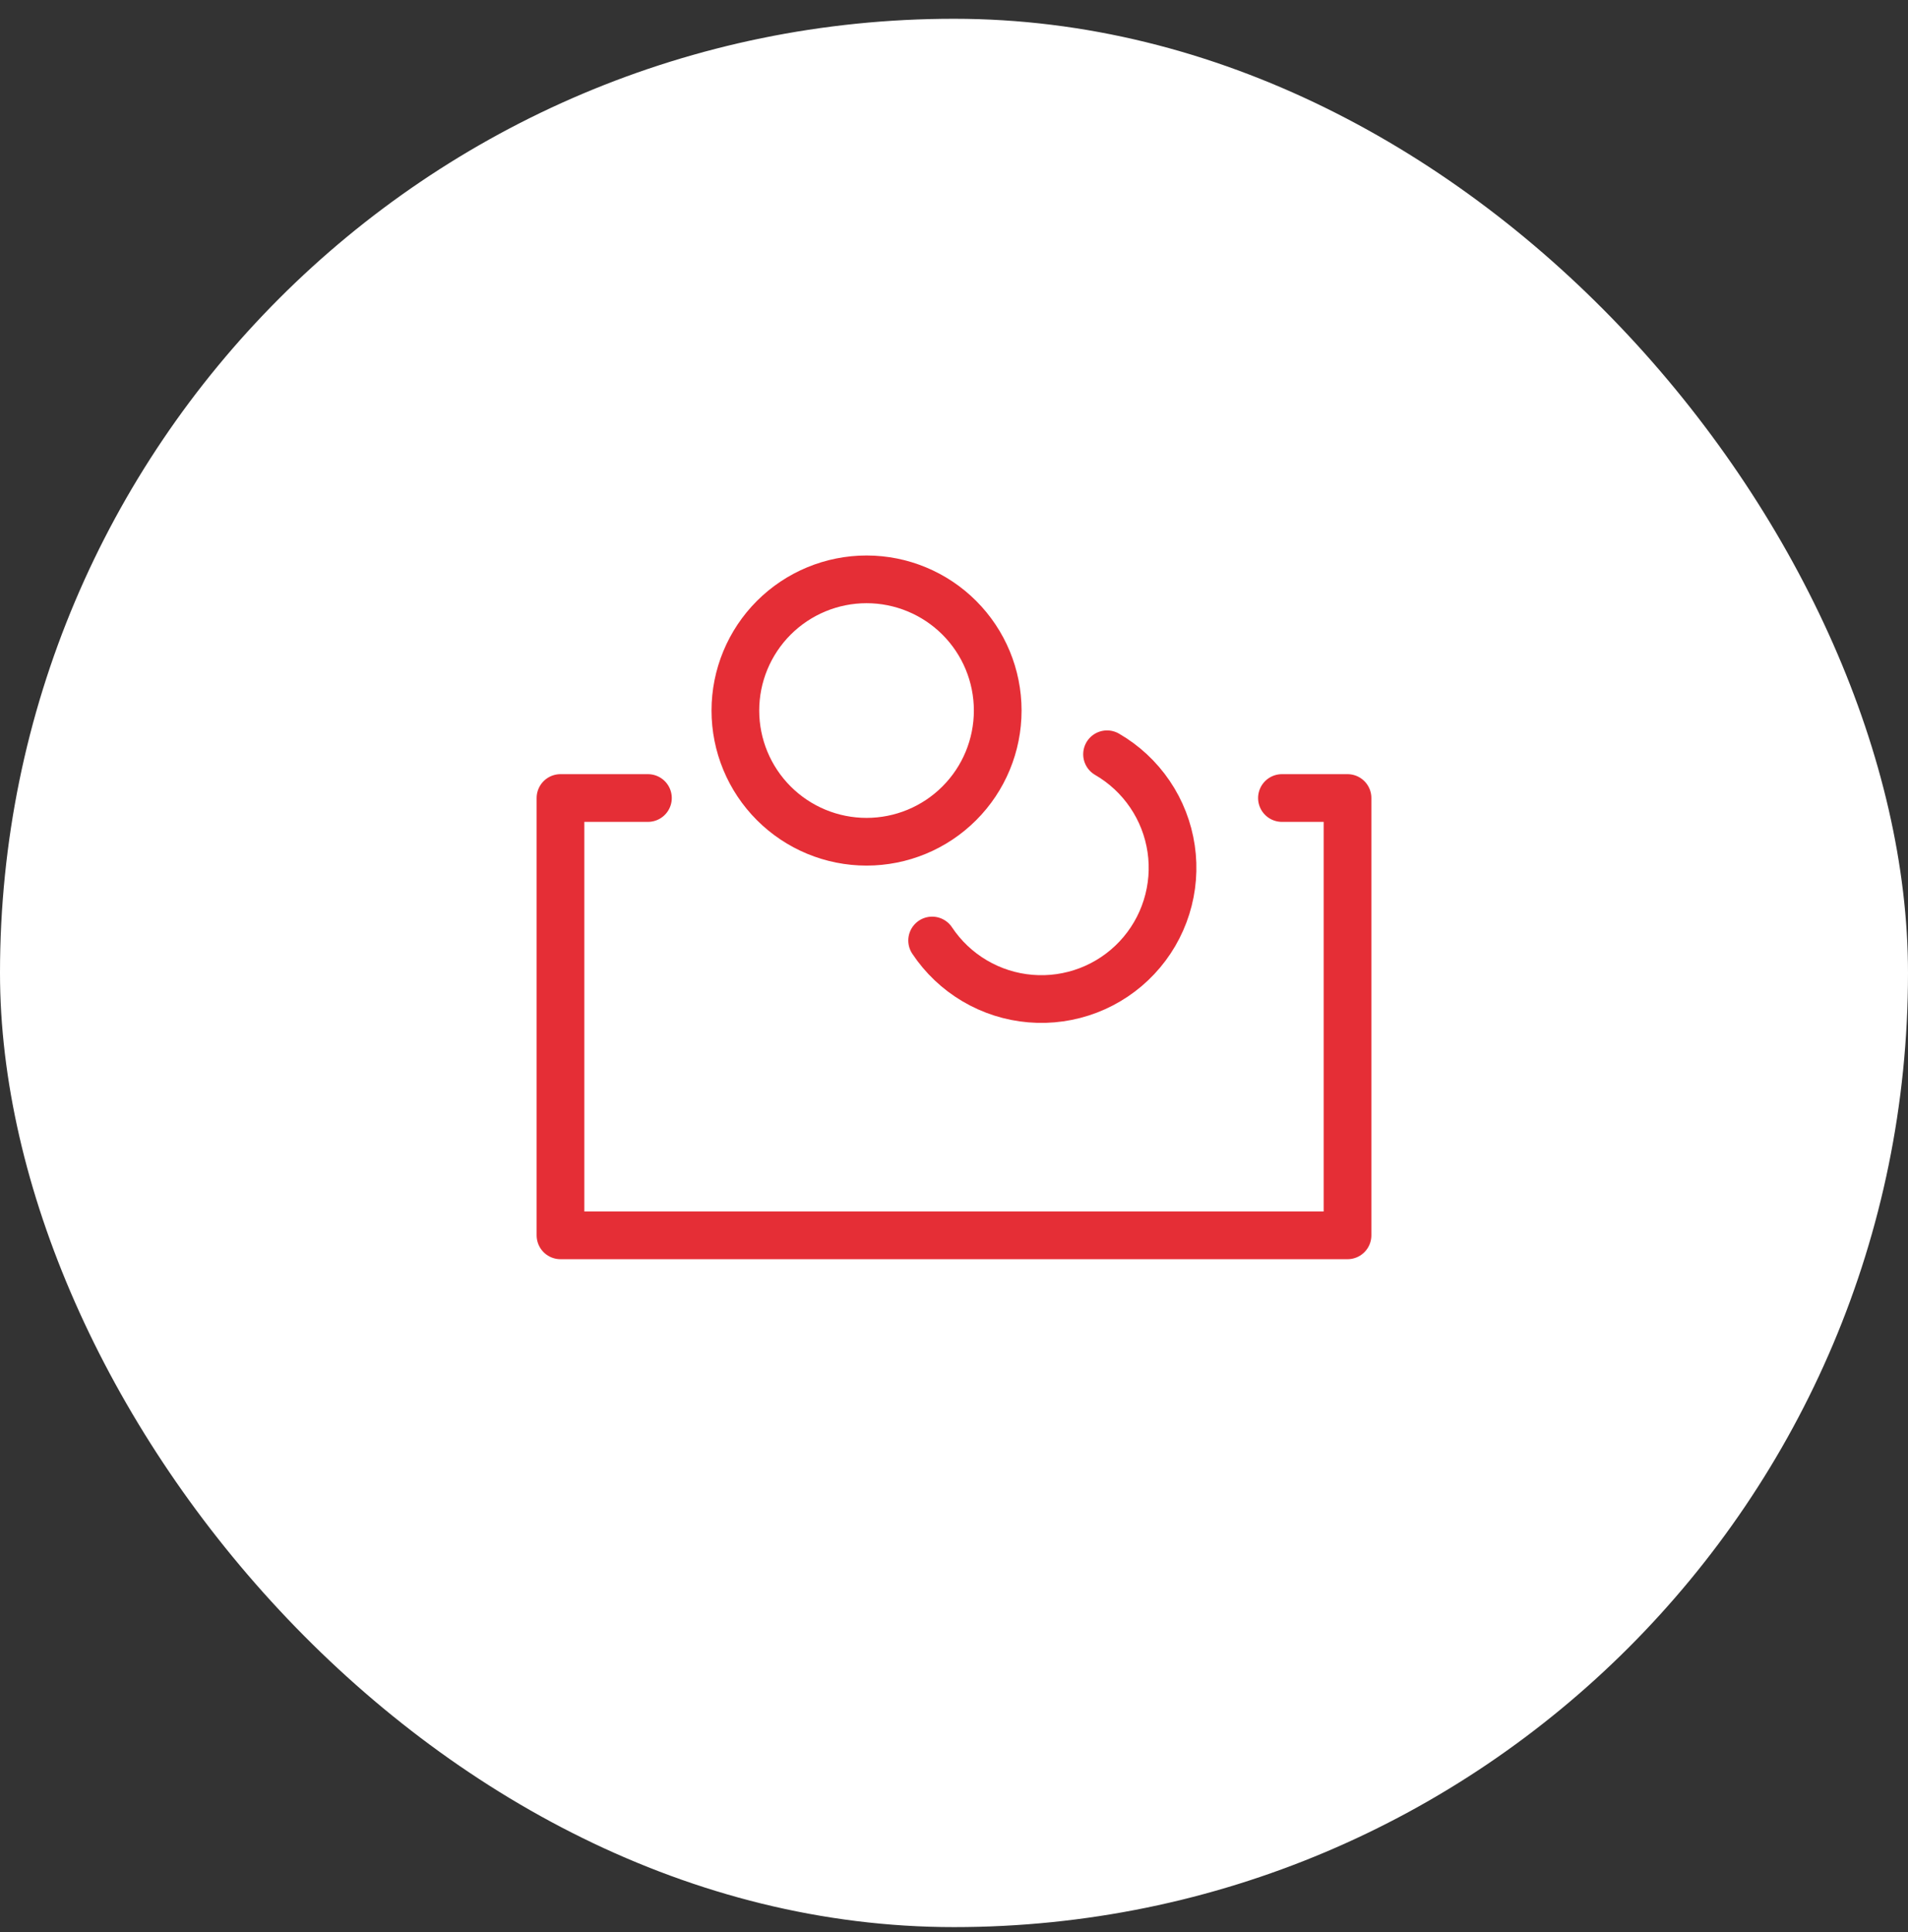
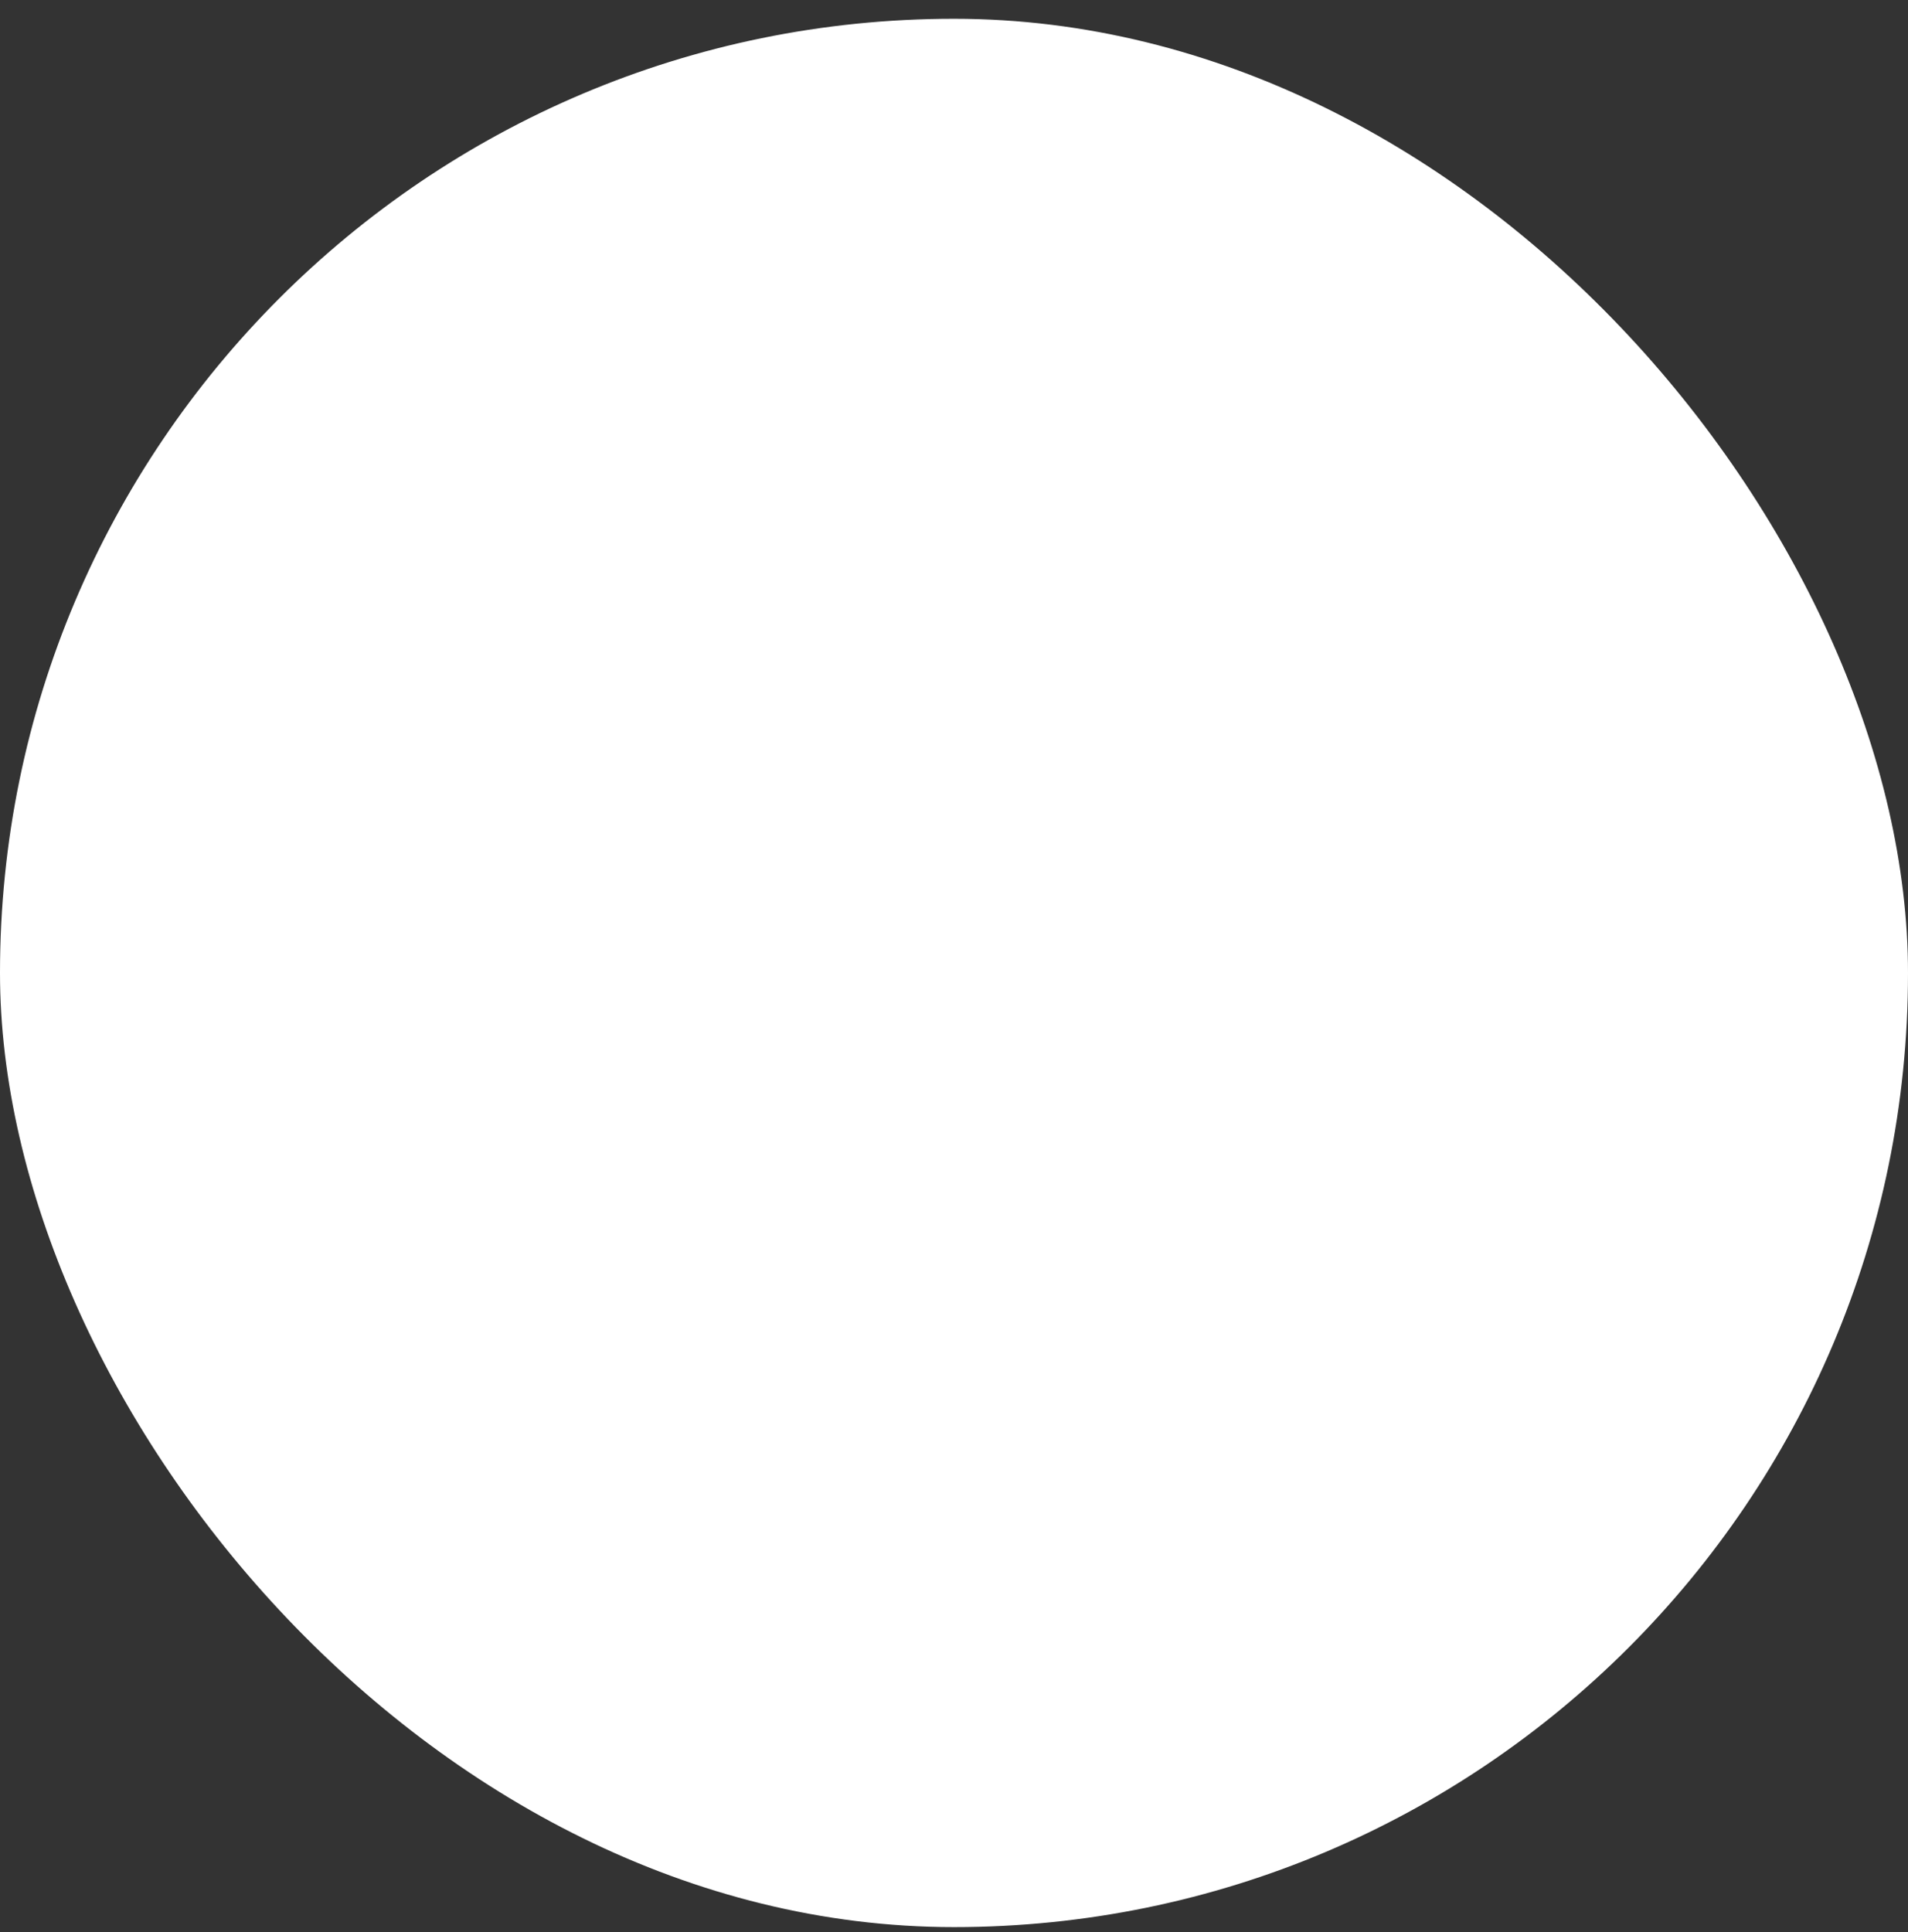
<svg xmlns="http://www.w3.org/2000/svg" width="80" height="81" viewBox="0 0 80 81" fill="none">
  <rect x="0" y="0" width="80" height="81" fill="#333333" stroke="none" />
  <rect y="0.787" width="80" height="80" rx="40" fill="white" />
-   <path d="M27.167 33.454H23.5V51.787H56.5V33.454H53.75M46.417 31.62C47.134 32.035 47.749 32.607 48.214 33.293C48.68 33.978 48.984 34.761 49.105 35.581C49.226 36.401 49.159 37.237 48.911 38.028C48.663 38.819 48.24 39.543 47.672 40.148C47.105 40.752 46.408 41.22 45.634 41.517C44.86 41.813 44.029 41.932 43.204 41.862C42.378 41.793 41.578 41.538 40.865 41.116C40.151 40.695 39.542 40.117 39.083 39.427M41.833 29.787C41.833 31.246 41.254 32.645 40.222 33.676C39.191 34.708 37.792 35.287 36.333 35.287C34.875 35.287 33.476 34.708 32.444 33.676C31.413 32.645 30.833 31.246 30.833 29.787C30.833 28.328 31.413 26.93 32.444 25.898C33.476 24.867 34.875 24.287 36.333 24.287C37.792 24.287 39.191 24.867 40.222 25.898C41.254 26.93 41.833 28.328 41.833 29.787Z" stroke="#E52E36" stroke-width="2" stroke-linecap="round" stroke-linejoin="round" />
</svg>